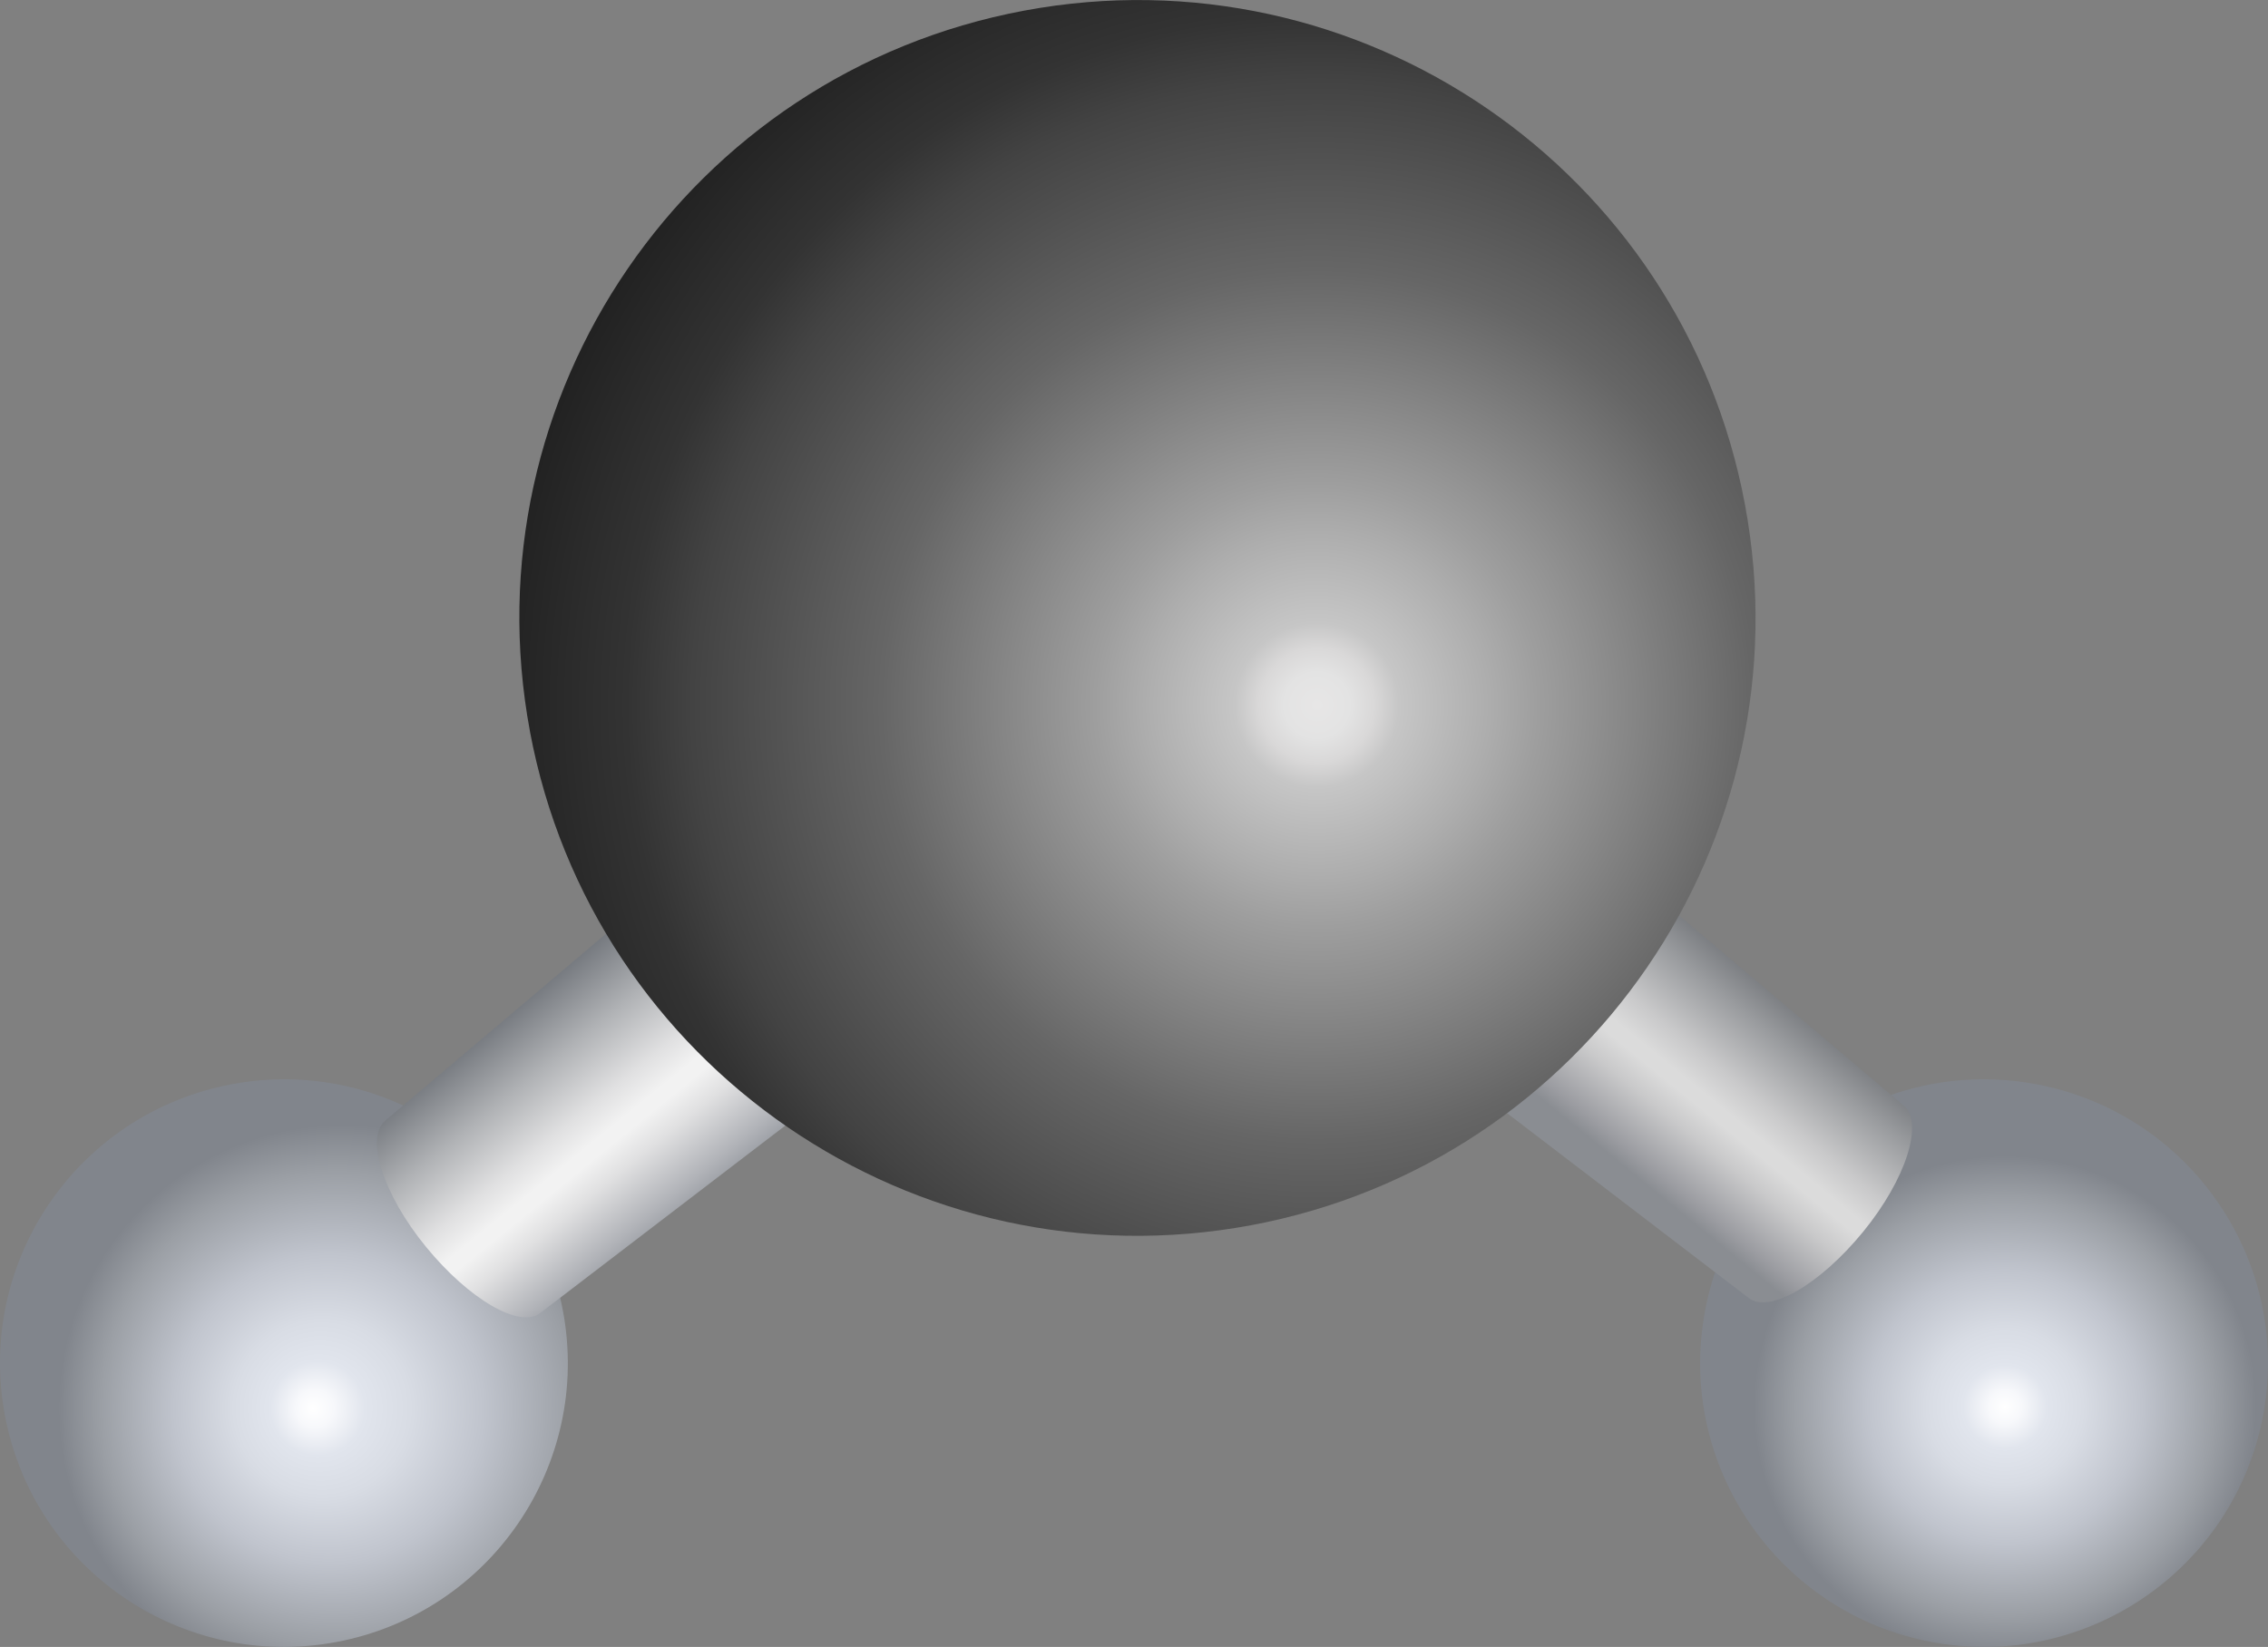
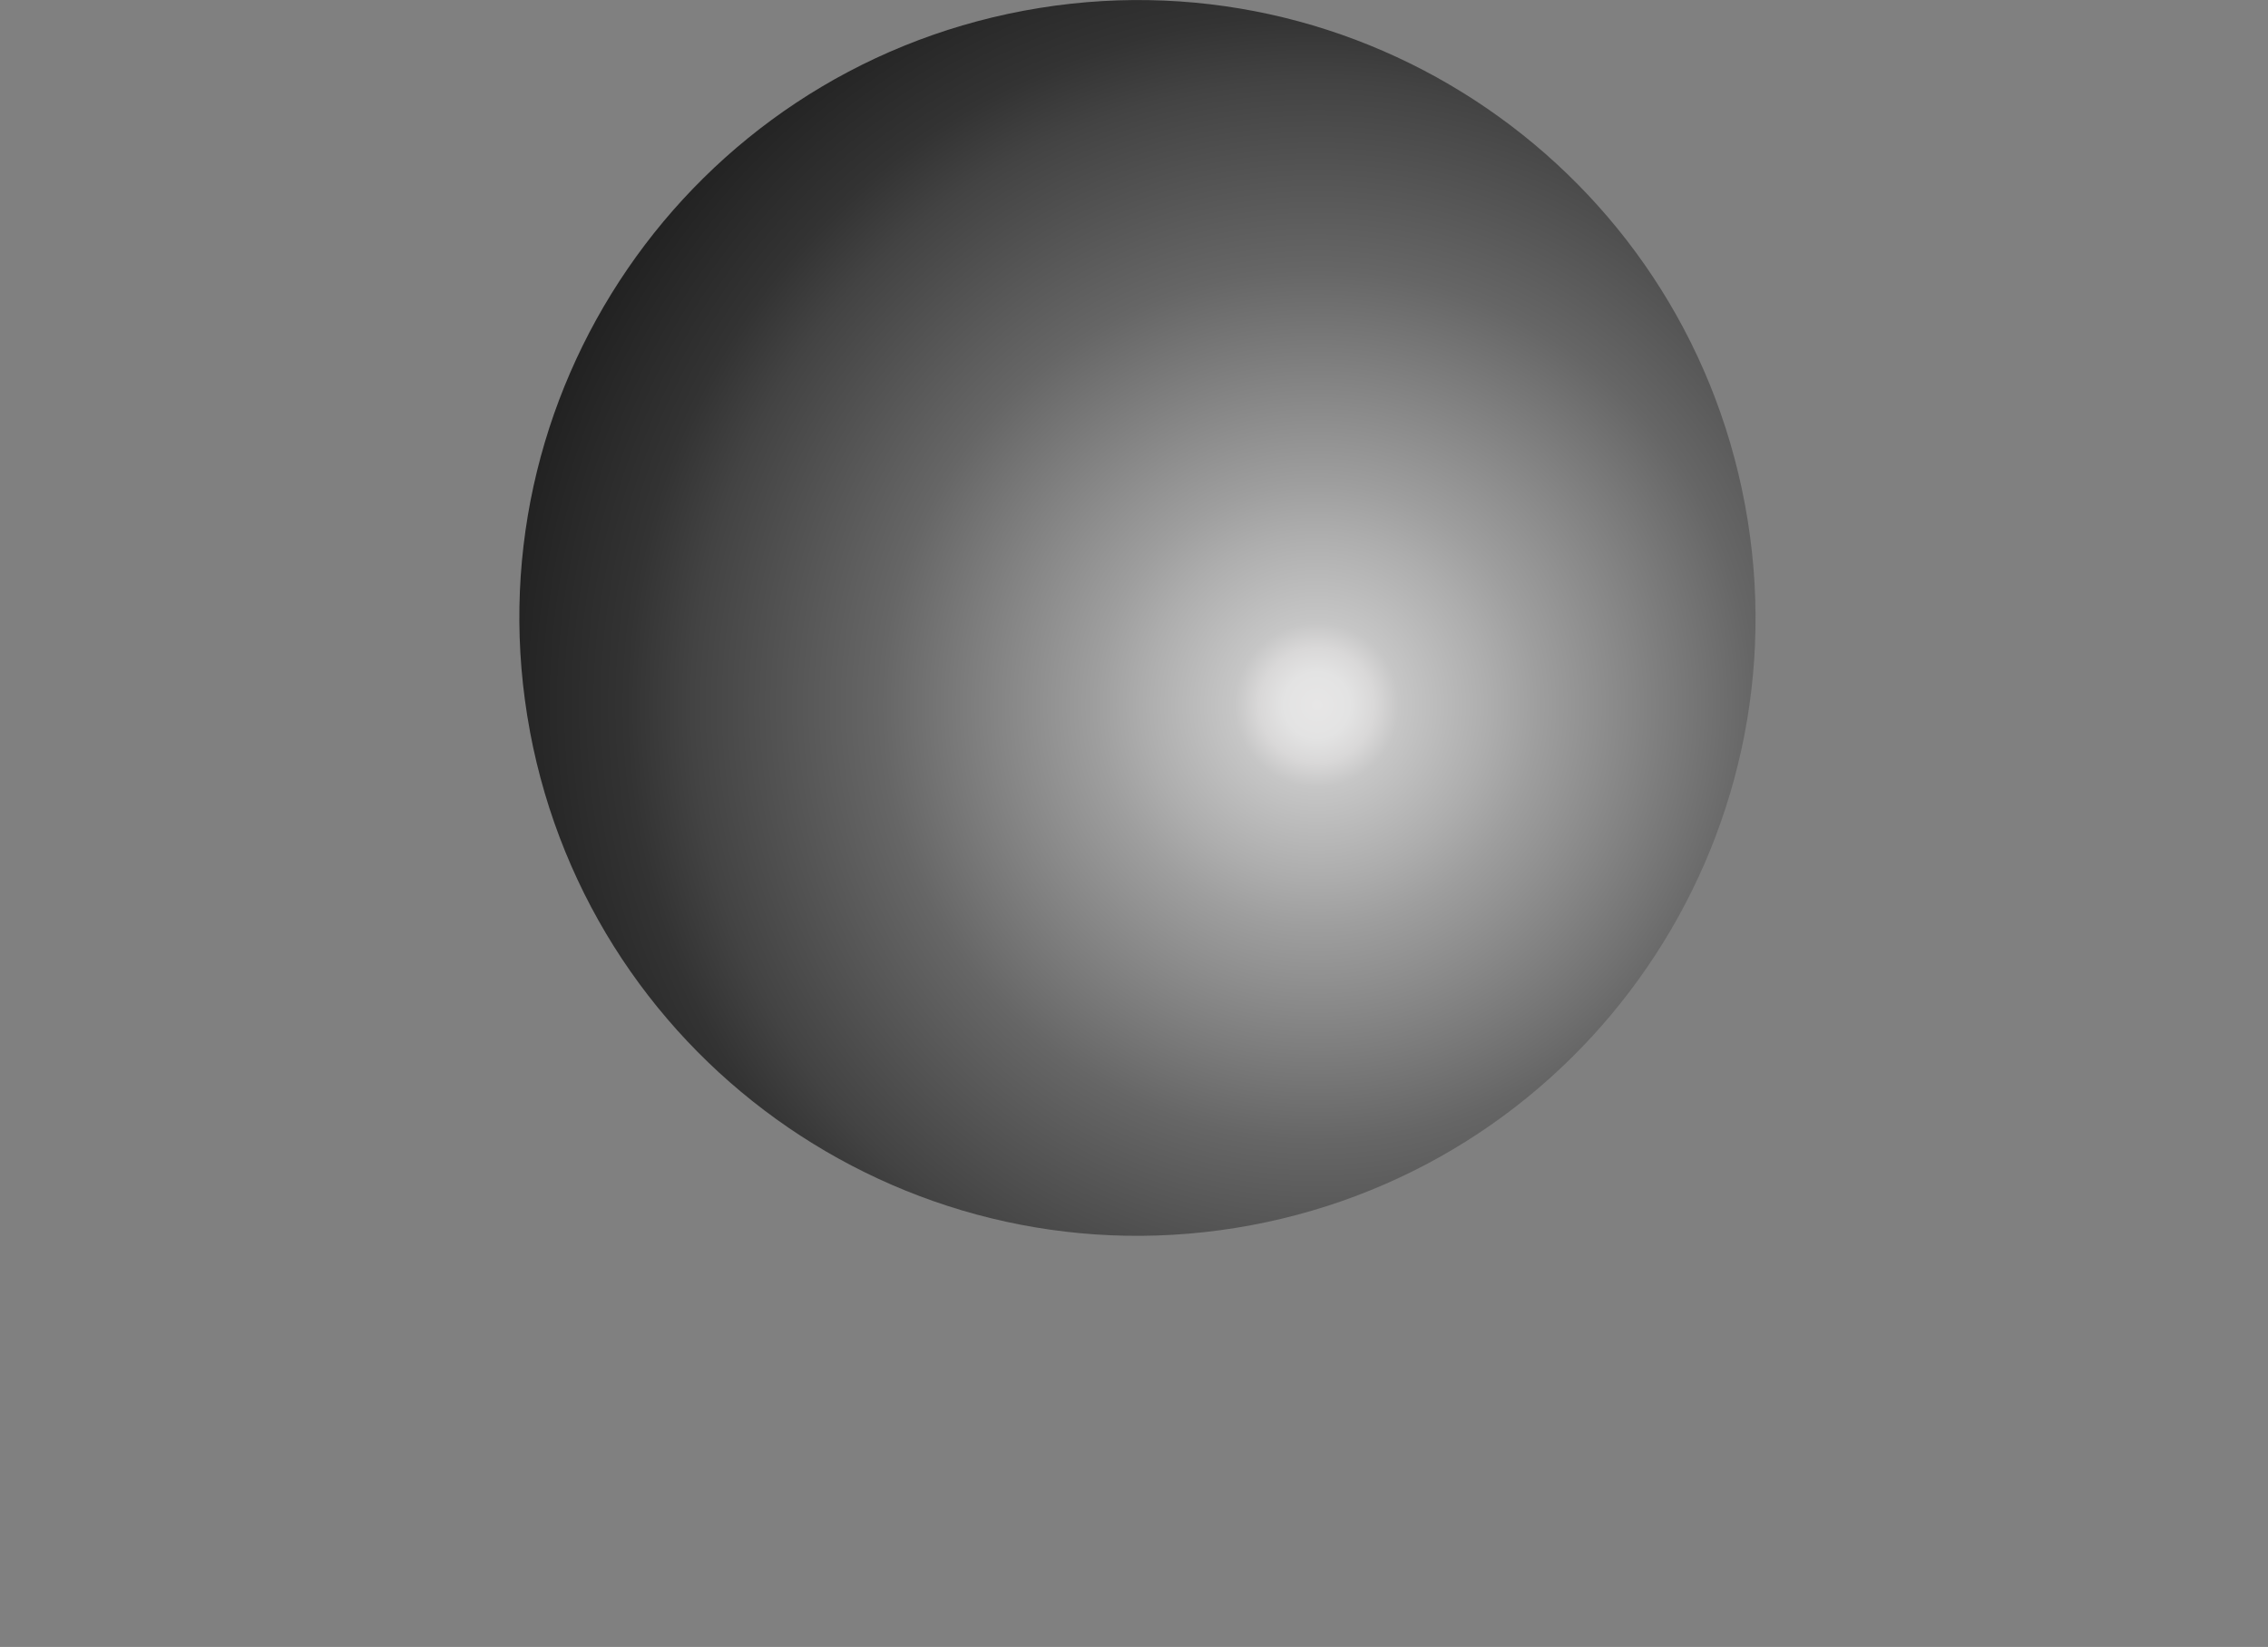
<svg xmlns="http://www.w3.org/2000/svg" xmlns:xlink="http://www.w3.org/1999/xlink" width="1486.84" height="1080" viewBox="0 0 1486.84 1080">
  <rect x="0" y="0" width="1486.84" height="1080" fill="#808080" stroke="none" />
  <defs>
    <radialGradient id="Безымянный_градиент_5" cx="1314.4" cy="922.54" r="182.94" gradientUnits="userSpaceOnUse">
      <stop offset="0" stop-color="#fff" />
      <stop offset="0.06" stop-color="#f7f8fb" />
      <stop offset="0.15" stop-color="#e1e5ed" />
      <stop offset="0.28" stop-color="#d8dce4" />
      <stop offset="0.49" stop-color="#c0c4cd" />
      <stop offset="0.75" stop-color="#9b9fa5" />
      <stop offset="0.9" stop-color="#81858c" />
    </radialGradient>
    <radialGradient id="Безымянный_градиент_5-2" cx="226.5" cy="923.57" fx="205.043" r="206.65" xlink:href="#Безымянный_градиент_5" />
    <linearGradient id="Безымянный_градиент_3" x1="14966.67" y1="2550.42" x2="14872.81" y2="2401.69" gradientTransform="translate(-1267.27 -14228.74) rotate(71.46)" gradientUnits="userSpaceOnUse">
      <stop offset="0" stop-color="#8a8d92" />
      <stop offset="0.06" stop-color="#9b9ca1" />
      <stop offset="0.25" stop-color="#c9c9ca" />
      <stop offset="0.35" stop-color="#dbdbdb" />
      <stop offset="0.4" stop-color="#dbdbdb" />
      <stop offset="0.51" stop-color="#c9c9ca" />
      <stop offset="0.73" stop-color="#999b9e" />
      <stop offset="1" stop-color="#5a5d62" />
    </linearGradient>
    <linearGradient id="Безымянный_градиент_4" x1="16687.74" y1="-2490.63" x2="16593.88" y2="-2639.35" gradientTransform="matrix(-0.32, 0.95, 0.95, 0.32, 8109.98, -14228.74)" gradientUnits="userSpaceOnUse">
      <stop offset="0" stop-color="#a0a3a9" />
      <stop offset="0.06" stop-color="#b1b3b8" />
      <stop offset="0.25" stop-color="#e0e0e1" />
      <stop offset="0.35" stop-color="#f2f2f2" />
      <stop offset="0.4" stop-color="#f2f2f2" />
      <stop offset="0.51" stop-color="#e0e0e1" />
      <stop offset="0.73" stop-color="#b0b2b5" />
      <stop offset="1" stop-color="#6f7379" />
    </linearGradient>
    <radialGradient id="Безымянный_градиент_2" cx="5243.96" cy="-1532.27" r="540.89" gradientTransform="matrix(0.18, 0.98, 0.98, -0.18, 1421.02, -4952.54)" gradientUnits="userSpaceOnUse">
      <stop offset="0" stop-color="#e7e6e6" />
      <stop offset="0.04" stop-color="#e3e3e3" />
      <stop offset="0.07" stop-color="#d9d8d8" />
      <stop offset="0.1" stop-color="#c6c6c6" />
      <stop offset="0.21" stop-color="#adadad" />
      <stop offset="0.27" stop-color="#9e9e9e" />
      <stop offset="0.53" stop-color="#666" />
      <stop offset="0.76" stop-color="#434343" />
      <stop offset="0.84" stop-color="#333" />
      <stop offset="1" stop-color="#212121" />
    </radialGradient>
  </defs>
  <g id="Слой_2" data-name="Слой 2">
    <g id="Слой_1-2" data-name="Слой 1">
-       <path d="M1266.47,1076.8c-101-18.91-167.6-116.13-148.69-217.16S1233.91,692,1334.93,711s167.58,116.1,148.71,217.11h0C1464.72,1029.09,1367.51,1095.68,1266.47,1076.8Z" style="fill:url(#Безымянный_градиент_5)" />
-       <path d="M220.37,1076.8c101-18.91,167.59-116.13,148.69-217.16S252.93,692,151.9,711-15.68,827.05,3.2,928.06h0C22.11,1029.09,119.33,1095.68,220.37,1076.8Z" style="fill:url(#Безымянный_градиент_5-2)" />
-       <path d="M1247.87,724.88c13.53,11,1.9,48.19-26.4,82.81s-61.8,54.22-75.22,43.34L953.91,703.89l109.5-135.19Z" style="fill:url(#Безымянный_градиент_3)" />
-       <path d="M252.76,734.71c-13.52,10.95-1.89,48.19,26.41,82.81s61.79,54.22,75.22,43.34L546.73,713.72,437.22,578.53Z" style="fill:url(#Безымянный_градиент_4)" />
      <path d="M820.08,803.48C1040,762.39,1185,550.77,1143.94,330.82S891.24-34.13,671.29,7,306.34,259.67,347.43,479.62l0,.14h0C388.69,699.59,600.21,844.46,820.08,803.48Z" style="fill:url(#Безымянный_градиент_2)" />
    </g>
  </g>
</svg>